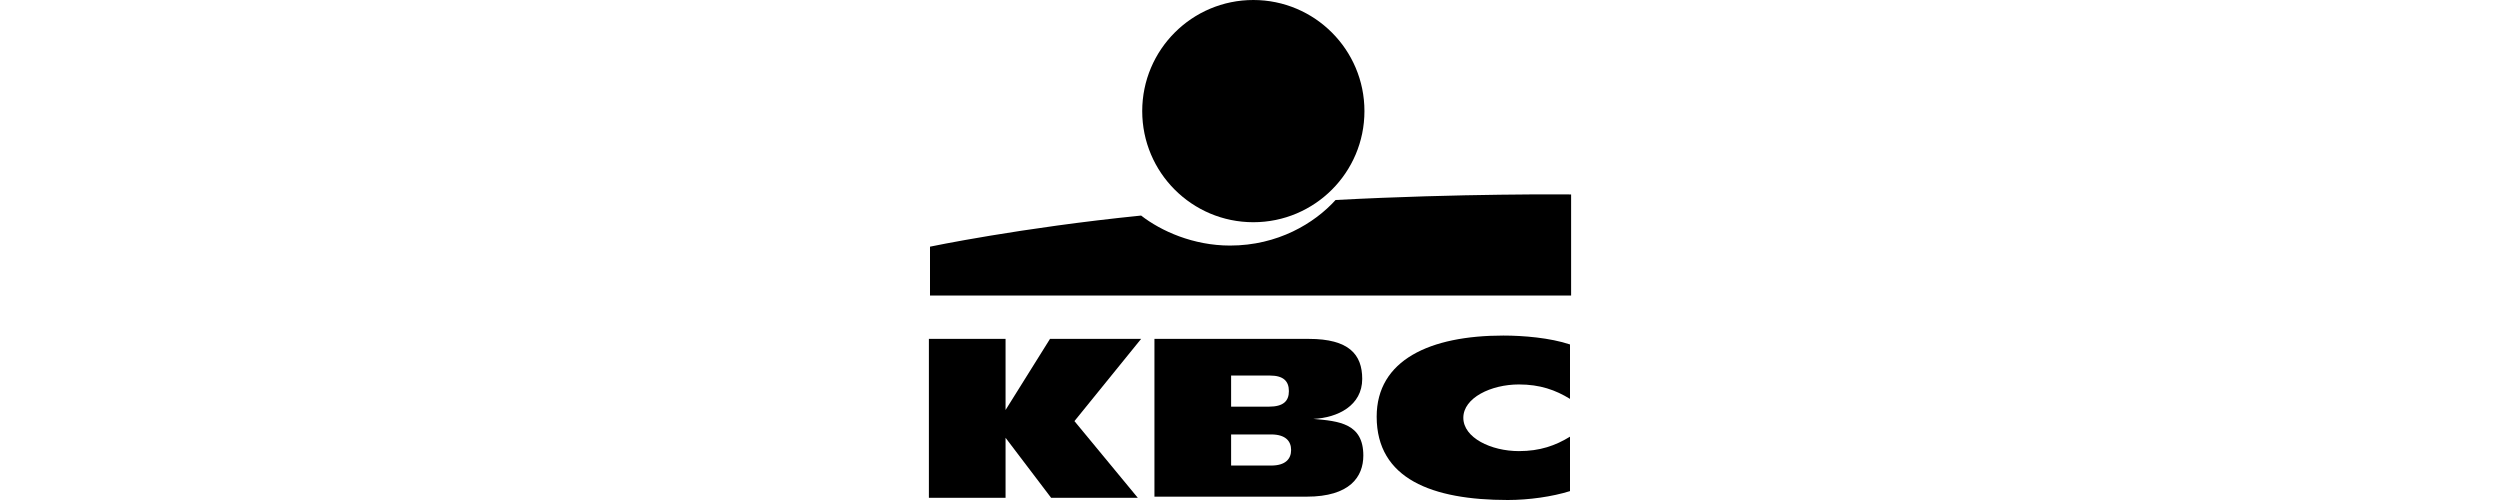
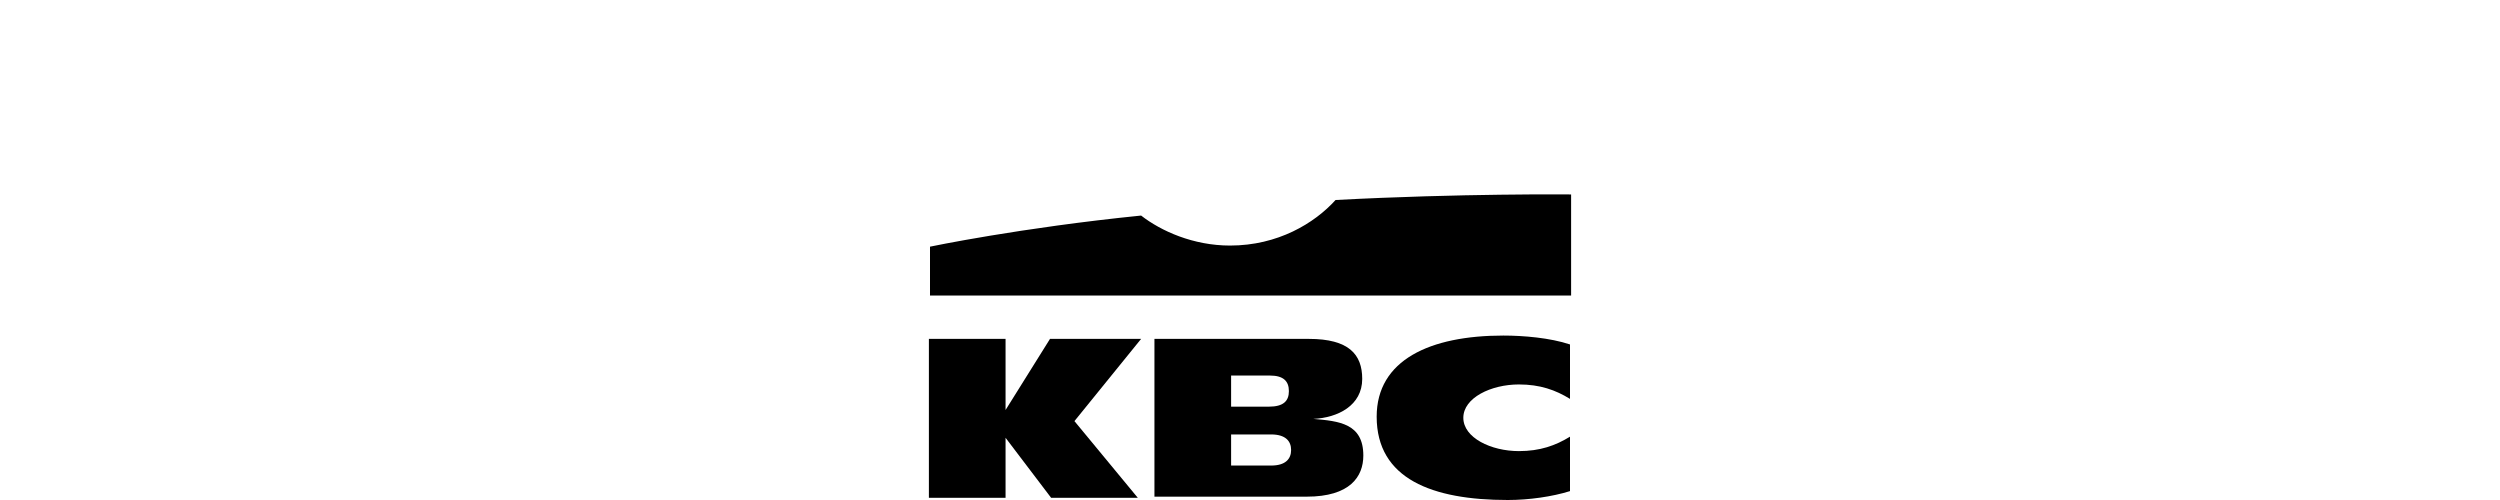
<svg xmlns="http://www.w3.org/2000/svg" width="250" height="50" viewBox="0 0 250 50" fill="none">
  <g clip-path="url(#clip0)">
-     <path d="M125.333 22.222C131.47 22.222 136.444 17.248 136.444 11.111C136.444 4.975 131.47 0 125.333 0C119.197 0 114.222 4.975 114.222 11.111C114.222 17.248 119.197 22.222 125.333 22.222Z" fill="black" />
    <path d="M133.556 20C131.444 22.333 127.778 24.556 123 24.556C119.333 24.556 116.111 23.111 114.111 21.556C102 22.778 93 24.667 93 24.667V29.556H157.111V19.444C157 19.444 146.111 19.333 133.556 20Z" fill="black" />
    <path d="M100.556 43.778V49.778H92.889V33.889H100.556V41L105 33.889H114.111L107.444 42.111L113.778 49.778H105.111L100.556 43.778Z" fill="black" />
    <path d="M157 49.111C155.222 49.667 152.889 50 150.778 50C143.222 50 137.667 47.889 137.667 41.667C137.667 36 143 33.556 150.333 33.556C152.333 33.556 155 33.778 157 34.445V39.889C155.556 39 154 38.445 151.889 38.445C149.111 38.445 146.333 39.778 146.333 41.778C146.333 43.778 149.111 45.111 151.889 45.111C154 45.111 155.556 44.556 157 43.667V49.111Z" fill="black" />
    <path d="M115.444 33.889H130.889C134.889 33.889 136.222 35.444 136.222 37.889C136.222 40.555 133.778 41.778 131.333 41.889C133.889 42.111 136.333 42.333 136.333 45.555C136.333 47.666 135 49.666 130.667 49.666H115.444V33.889ZM123.111 46.555H127.111C128.556 46.555 129.111 45.889 129.111 45C129.111 44.111 128.556 43.444 127.111 43.444H123.111V46.555ZM123.111 40.666H126.889C128.333 40.666 128.889 40.111 128.889 39.111C128.889 38.111 128.333 37.555 127 37.555H123.111V40.666Z" fill="black" />
  </g>
  <defs>
    <clipPath id="clip0">
      <rect width="250" height="50" fill="white" />
    </clipPath>
  </defs>
</svg>